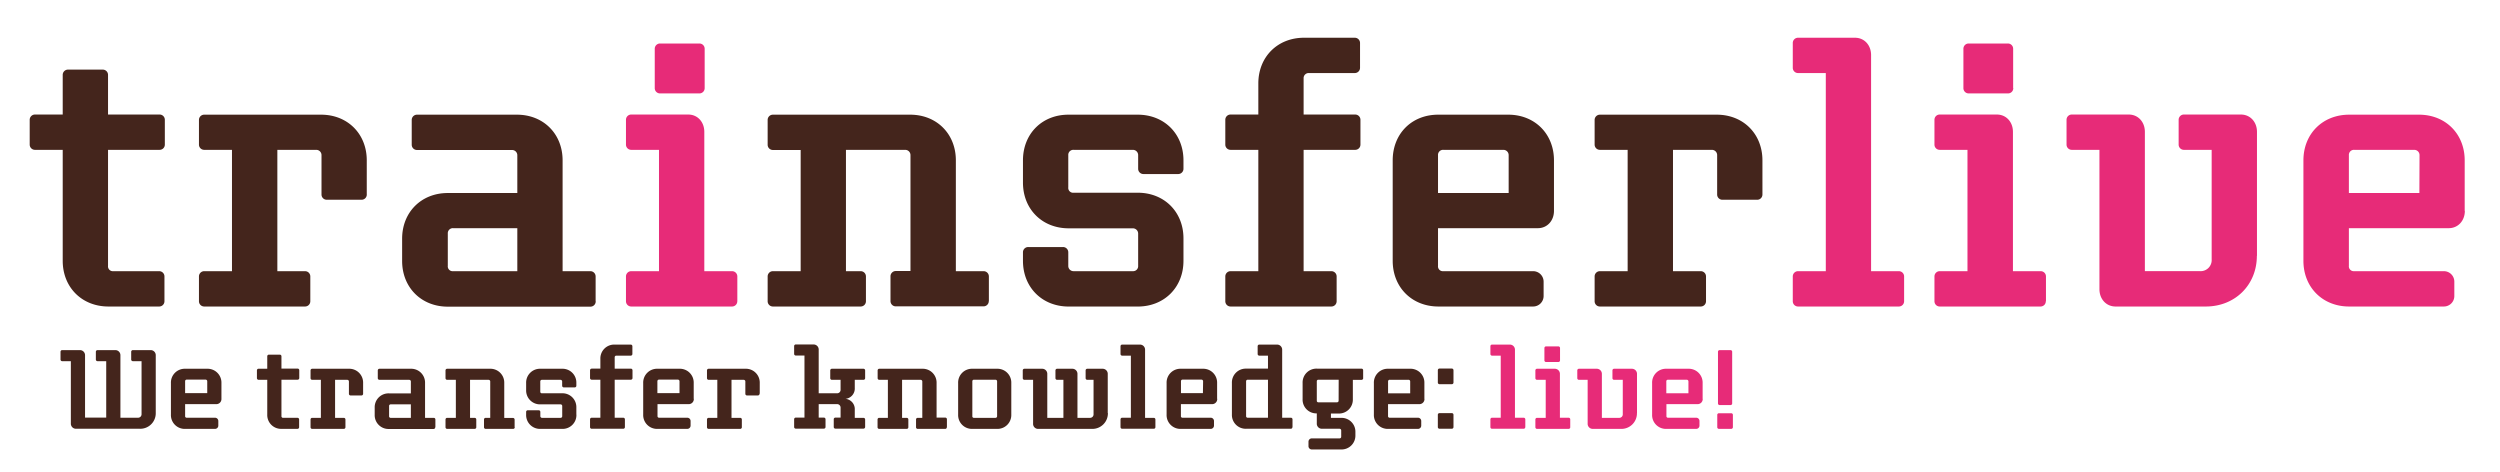
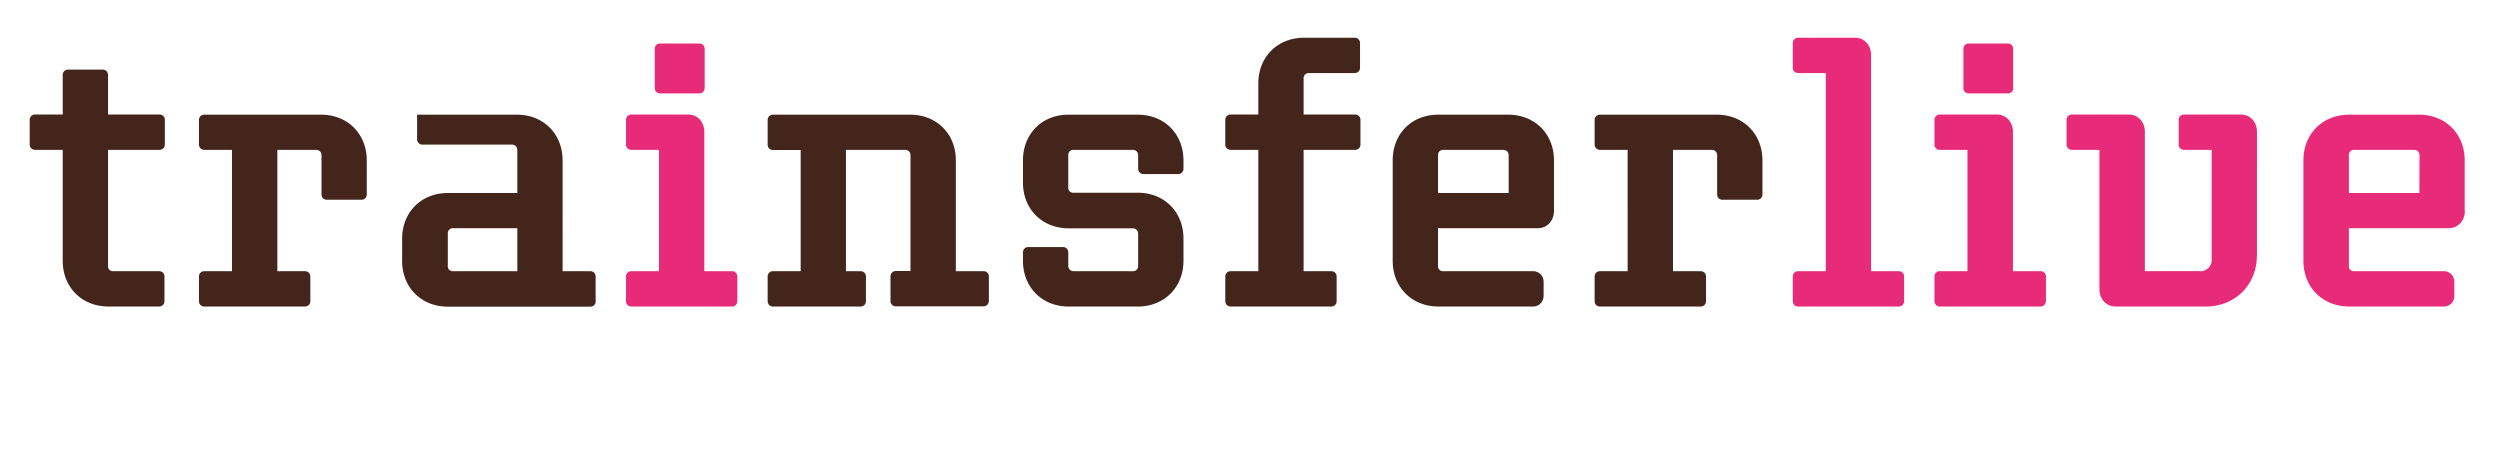
<svg xmlns="http://www.w3.org/2000/svg" id="Ebene_1" data-name="Ebene 1" viewBox="0 0 841.89 159">
  <defs>
    <style>.cls-1{fill:#44251c;}.cls-2{fill:#e72b78;}.cls-3{fill:none;}</style>
  </defs>
  <title>logo</title>
-   <path class="cls-1" d="M55.51,48.65V40.38a1.76,1.76,0,0,0-1.81-1.81H36.38V25.25a1.77,1.77,0,0,0-1.81-1.81H22.93a1.77,1.77,0,0,0-1.81,1.81V38.57H11.81A1.77,1.77,0,0,0,10,40.38v8.27a1.77,1.77,0,0,0,1.81,1.81h9.31V87.83c0,8.92,6.46,15.39,15.39,15.39H53.57a1.77,1.77,0,0,0,1.81-1.81V93.13a1.77,1.77,0,0,0-1.81-1.81H38.19a1.63,1.63,0,0,1-1.81-1.81V50.46H53.7a1.76,1.76,0,0,0,1.81-1.81m68,16.81V54c0-8.92-6.46-15.38-15.38-15.38H68.83A1.76,1.76,0,0,0,67,40.38v8.27a1.76,1.76,0,0,0,1.81,1.81h9.31V91.32H68.83A1.77,1.77,0,0,0,67,93.13v8.28a1.77,1.77,0,0,0,1.81,1.81h33.88a1.77,1.77,0,0,0,1.81-1.81V93.13a1.77,1.77,0,0,0-1.81-1.81H93.4V50.46h13.06a1.77,1.77,0,0,1,1.81,1.81V65.46a1.76,1.76,0,0,0,1.81,1.81h11.63a1.76,1.76,0,0,0,1.81-1.81m50.69,25.86h-21.6a1.63,1.63,0,0,1-1.81-1.81V78.65a1.7,1.7,0,0,1,1.81-1.81h21.6Zm26.37,10.09V93.13a1.77,1.77,0,0,0-1.81-1.81h-9.31V54c0-8.92-6.46-15.38-15.38-15.38H140.46a1.77,1.77,0,0,0-1.81,1.81v8.27a1.77,1.77,0,0,0,1.81,1.81H172.4a1.77,1.77,0,0,1,1.81,1.81V65H150.8c-8.92,0-15.38,6.46-15.38,15.38v7.5c0,8.92,6.46,15.39,15.38,15.39h48a1.77,1.77,0,0,0,1.81-1.81m132.4,0V93.13a1.77,1.77,0,0,0-1.81-1.81h-9.31V54c0-8.92-6.46-15.38-15.38-15.38H260.32a1.76,1.76,0,0,0-1.81,1.81v8.27a1.76,1.76,0,0,0,1.81,1.81h9.31V91.32h-9.31a1.77,1.77,0,0,0-1.81,1.81v8.28a1.77,1.77,0,0,0,1.81,1.81H289.8a1.77,1.77,0,0,0,1.81-1.81V93.13a1.77,1.77,0,0,0-1.81-1.81h-4.92V50.46H304.8a1.77,1.77,0,0,1,1.81,1.81v39h-4.92a1.77,1.77,0,0,0-1.81,1.81v8.28a1.77,1.77,0,0,0,1.81,1.81h29.48a1.77,1.77,0,0,0,1.81-1.81m65.56-13.58v-7.5c0-8.92-6.47-15.38-15.39-15.38H361.56a1.63,1.63,0,0,1-1.81-1.81V52.27a1.69,1.69,0,0,1,1.81-1.81h19.91a1.77,1.77,0,0,1,1.81,1.81V56.8a1.77,1.77,0,0,0,1.81,1.81h11.64a1.77,1.77,0,0,0,1.81-1.81V54c0-8.92-6.47-15.38-15.39-15.38H359.88C351,38.57,344.49,45,344.49,54v7.5c0,8.93,6.46,15.39,15.39,15.39h21.59a1.77,1.77,0,0,1,1.81,1.81V89.51a1.69,1.69,0,0,1-1.81,1.81H361.56a1.76,1.76,0,0,1-1.81-1.81V85a1.77,1.77,0,0,0-1.81-1.81H346.3A1.76,1.76,0,0,0,344.49,85v2.84c0,8.92,6.46,15.39,15.39,15.39h23.27c8.92,0,15.39-6.47,15.39-15.39m59.6-39.18V40.38a1.77,1.77,0,0,0-1.81-1.81H439V26.41a1.7,1.7,0,0,1,1.81-1.81H456.2A1.76,1.76,0,0,0,458,22.79V14.52a1.76,1.76,0,0,0-1.81-1.81H439.13c-8.92,0-15.38,6.46-15.38,15.39V38.57h-9.31a1.76,1.76,0,0,0-1.81,1.81v8.27a1.76,1.76,0,0,0,1.81,1.81h9.31V91.32h-9.31a1.77,1.77,0,0,0-1.81,1.81v8.28a1.77,1.77,0,0,0,1.81,1.81h33.87a1.77,1.77,0,0,0,1.81-1.81V93.13a1.77,1.77,0,0,0-1.81-1.81H439V50.46h17.33a1.77,1.77,0,0,0,1.81-1.81M508.05,65H484.26V52.27a1.7,1.7,0,0,1,1.81-1.81h20.17a1.77,1.77,0,0,1,1.81,1.81ZM523.31,71V54c0-8.92-6.47-15.38-15.39-15.38H484.39C475.47,38.57,469,45,469,54V87.83c0,8.92,6.47,15.39,15.39,15.39H516.2a3.54,3.54,0,0,0,3.62-3.62V94.94a3.54,3.54,0,0,0-3.62-3.62H486.07a1.63,1.63,0,0,1-1.81-1.81V76.84h33.62c3.23,0,5.43-2.59,5.43-5.82m70.2-5.56V54c0-8.92-6.46-15.38-15.38-15.38H538.82A1.77,1.77,0,0,0,537,40.38v8.27a1.77,1.77,0,0,0,1.81,1.81h9.31V91.32h-9.31A1.77,1.77,0,0,0,537,93.13v8.28a1.77,1.77,0,0,0,1.81,1.81H572.7a1.77,1.77,0,0,0,1.81-1.81V93.13a1.77,1.77,0,0,0-1.81-1.81h-9.31V50.46h13.06a1.77,1.77,0,0,1,1.81,1.81V65.46a1.76,1.76,0,0,0,1.81,1.81H591.7a1.76,1.76,0,0,0,1.81-1.81" />
+   <path class="cls-1" d="M55.51,48.65V40.38a1.76,1.76,0,0,0-1.81-1.81H36.38V25.25a1.77,1.77,0,0,0-1.81-1.81H22.93a1.77,1.77,0,0,0-1.81,1.81V38.57H11.81A1.77,1.77,0,0,0,10,40.38v8.27a1.77,1.77,0,0,0,1.81,1.81h9.31V87.83c0,8.92,6.46,15.39,15.39,15.39H53.57a1.77,1.77,0,0,0,1.81-1.81V93.13a1.77,1.77,0,0,0-1.81-1.81H38.19a1.63,1.63,0,0,1-1.81-1.81V50.46H53.7a1.76,1.76,0,0,0,1.81-1.81m68,16.81V54c0-8.92-6.46-15.38-15.38-15.38H68.83A1.76,1.76,0,0,0,67,40.38v8.27a1.76,1.76,0,0,0,1.81,1.81h9.31V91.32H68.83A1.77,1.77,0,0,0,67,93.13v8.28a1.77,1.77,0,0,0,1.81,1.81h33.88a1.77,1.77,0,0,0,1.81-1.81V93.13a1.77,1.77,0,0,0-1.81-1.81H93.4V50.46h13.06a1.77,1.77,0,0,1,1.81,1.81V65.46a1.76,1.76,0,0,0,1.81,1.81h11.63a1.76,1.76,0,0,0,1.81-1.81m50.69,25.86h-21.6a1.63,1.63,0,0,1-1.81-1.81V78.65a1.7,1.7,0,0,1,1.81-1.81h21.6Zm26.37,10.09V93.13a1.77,1.77,0,0,0-1.81-1.81h-9.31V54c0-8.92-6.46-15.38-15.38-15.38H140.46v8.27a1.77,1.77,0,0,0,1.81,1.81H172.4a1.77,1.77,0,0,1,1.81,1.81V65H150.8c-8.92,0-15.38,6.46-15.38,15.38v7.5c0,8.92,6.46,15.39,15.38,15.39h48a1.77,1.77,0,0,0,1.81-1.81m132.4,0V93.13a1.77,1.77,0,0,0-1.81-1.81h-9.31V54c0-8.92-6.46-15.38-15.38-15.38H260.32a1.76,1.76,0,0,0-1.81,1.81v8.27a1.76,1.76,0,0,0,1.81,1.81h9.31V91.32h-9.31a1.77,1.77,0,0,0-1.81,1.81v8.28a1.77,1.77,0,0,0,1.81,1.81H289.8a1.77,1.77,0,0,0,1.81-1.81V93.13a1.77,1.77,0,0,0-1.81-1.81h-4.92V50.46H304.8a1.77,1.77,0,0,1,1.81,1.81v39h-4.92a1.77,1.77,0,0,0-1.81,1.81v8.28a1.77,1.77,0,0,0,1.81,1.81h29.48a1.77,1.77,0,0,0,1.81-1.81m65.56-13.58v-7.5c0-8.92-6.47-15.38-15.39-15.38H361.56a1.63,1.63,0,0,1-1.81-1.81V52.27a1.69,1.69,0,0,1,1.81-1.81h19.91a1.77,1.77,0,0,1,1.81,1.81V56.8a1.77,1.77,0,0,0,1.81,1.81h11.64a1.77,1.77,0,0,0,1.81-1.81V54c0-8.92-6.47-15.38-15.39-15.38H359.88C351,38.57,344.49,45,344.49,54v7.5c0,8.93,6.46,15.39,15.39,15.39h21.59a1.77,1.77,0,0,1,1.81,1.81V89.51a1.69,1.69,0,0,1-1.81,1.81H361.56a1.76,1.76,0,0,1-1.81-1.81V85a1.77,1.77,0,0,0-1.81-1.81H346.3A1.76,1.76,0,0,0,344.49,85v2.84c0,8.92,6.46,15.39,15.39,15.39h23.27c8.92,0,15.39-6.47,15.39-15.39m59.6-39.18V40.38a1.77,1.77,0,0,0-1.81-1.81H439V26.41a1.7,1.7,0,0,1,1.81-1.81H456.2A1.76,1.76,0,0,0,458,22.79V14.52a1.76,1.76,0,0,0-1.81-1.81H439.13c-8.92,0-15.38,6.46-15.38,15.39V38.57h-9.31a1.76,1.76,0,0,0-1.81,1.81v8.27a1.76,1.76,0,0,0,1.81,1.81h9.31V91.32h-9.31a1.77,1.77,0,0,0-1.81,1.81v8.28a1.77,1.77,0,0,0,1.81,1.81h33.87a1.77,1.77,0,0,0,1.81-1.81V93.13a1.77,1.77,0,0,0-1.81-1.81H439V50.46h17.33a1.77,1.77,0,0,0,1.81-1.81M508.05,65H484.26V52.27a1.7,1.7,0,0,1,1.81-1.81h20.17a1.77,1.77,0,0,1,1.81,1.81ZM523.31,71V54c0-8.92-6.47-15.38-15.39-15.38H484.39C475.47,38.57,469,45,469,54V87.83c0,8.92,6.47,15.39,15.39,15.39H516.2a3.54,3.54,0,0,0,3.62-3.62V94.94a3.54,3.54,0,0,0-3.62-3.62H486.07a1.63,1.63,0,0,1-1.81-1.81V76.84h33.62c3.23,0,5.43-2.59,5.43-5.82m70.2-5.56V54c0-8.92-6.46-15.38-15.38-15.38H538.82A1.77,1.77,0,0,0,537,40.38v8.27a1.77,1.77,0,0,0,1.81,1.81h9.31V91.32h-9.31A1.77,1.77,0,0,0,537,93.13v8.28a1.77,1.77,0,0,0,1.81,1.81H572.7a1.77,1.77,0,0,0,1.81-1.81V93.13a1.77,1.77,0,0,0-1.81-1.81h-9.31V50.46h13.06a1.77,1.77,0,0,1,1.81,1.81V65.46a1.76,1.76,0,0,0,1.81,1.81H591.7a1.76,1.76,0,0,0,1.81-1.81" />
  <path class="cls-2" d="M237.3,29.65V16.46a1.76,1.76,0,0,0-1.81-1.81H222.3a1.77,1.77,0,0,0-1.81,1.81V29.65a1.77,1.77,0,0,0,1.81,1.81h13.19a1.77,1.77,0,0,0,1.81-1.81m11,71.76V93.13a1.77,1.77,0,0,0-1.81-1.81h-9.31V44.39c0-3.24-2.19-5.82-5.43-5.82H212.61a1.76,1.76,0,0,0-1.81,1.81v8.27a1.76,1.76,0,0,0,1.81,1.81h9.31V91.32h-9.31a1.77,1.77,0,0,0-1.81,1.81v8.28a1.77,1.77,0,0,0,1.81,1.81h33.87a1.77,1.77,0,0,0,1.81-1.81m392.93,0V93.13a1.77,1.77,0,0,0-1.81-1.81H630.1V18.53c0-3.24-2.19-5.82-5.43-5.82H605.54a1.76,1.76,0,0,0-1.81,1.81v8.27a1.76,1.76,0,0,0,1.81,1.81h9.31V91.32h-9.31a1.77,1.77,0,0,0-1.81,1.81v8.28a1.77,1.77,0,0,0,1.81,1.81h33.87a1.77,1.77,0,0,0,1.81-1.81m36.72-71.76V16.46a1.76,1.76,0,0,0-1.81-1.81H663a1.76,1.76,0,0,0-1.81,1.81V29.65A1.77,1.77,0,0,0,663,31.46h13.18a1.77,1.77,0,0,0,1.81-1.81m11,71.76V93.13a1.77,1.77,0,0,0-1.81-1.81h-9.31V44.39c0-3.24-2.2-5.82-5.43-5.82H653.25a1.76,1.76,0,0,0-1.81,1.81v8.27a1.76,1.76,0,0,0,1.81,1.81h9.31V91.32h-9.31a1.77,1.77,0,0,0-1.81,1.81v8.28a1.77,1.77,0,0,0,1.81,1.81h33.88a1.77,1.77,0,0,0,1.81-1.81m71.11-15.26V44.39c0-3.24-2.2-5.82-5.43-5.82H735.48a1.77,1.77,0,0,0-1.81,1.81v8.27a1.77,1.77,0,0,0,1.81,1.81h9.31V87.31a3.73,3.73,0,0,1-4,4H722.3V44.39c0-3.24-2.2-5.82-5.44-5.82H697.73a1.76,1.76,0,0,0-1.81,1.81v8.27a1.76,1.76,0,0,0,1.81,1.81H707V97.4c0,3.23,2.2,5.82,5.43,5.82h30.38c9.83,0,17.2-7.24,17.2-17.07M814.74,65H791V52.27a1.7,1.7,0,0,1,1.81-1.81h20.17a1.77,1.77,0,0,1,1.81,1.81ZM830,71V54c0-8.92-6.46-15.38-15.39-15.38H791.08c-8.92,0-15.39,6.46-15.39,15.38V87.83c0,8.92,6.47,15.39,15.39,15.39h31.81a3.53,3.53,0,0,0,3.62-3.62V94.94a3.53,3.53,0,0,0-3.62-3.62H792.76A1.63,1.63,0,0,1,791,89.51V76.84h33.62c3.23,0,5.43-2.59,5.43-5.82" />
-   <path class="cls-1" d="M52.45,139.05V119.73a1.71,1.71,0,0,0-1.7-1.83h-6a.56.56,0,0,0-.57.57v2.59a.56.56,0,0,0,.57.57h2.92v17.78a1.18,1.18,0,0,1-1.26,1.26H40.55V119.73a1.72,1.72,0,0,0-1.7-1.83h-6a.56.56,0,0,0-.57.57v2.59a.56.56,0,0,0,.57.57h2.92v19H28.64V119.73a1.72,1.72,0,0,0-1.7-1.83h-6a.56.56,0,0,0-.56.57v2.59a.55.55,0,0,0,.56.57h2.92v20.94a1.72,1.72,0,0,0,1.7,1.82H47.07a5.22,5.22,0,0,0,5.38-5.34m17.34-6.65H62.34v-4a.52.52,0,0,1,.56-.56h6.32a.55.55,0,0,1,.57.56Zm4.78,1.91V129a4.67,4.67,0,0,0-4.82-4.82H62.38A4.66,4.66,0,0,0,57.56,129v10.61a4.65,4.65,0,0,0,4.82,4.82h10a1.11,1.11,0,0,0,1.14-1.13V141.8a1.11,1.11,0,0,0-1.14-1.13H62.9a.51.51,0,0,1-.56-.57v-4H72.87a1.72,1.72,0,0,0,1.7-1.82m26.21-7v-2.59a.56.56,0,0,0-.57-.57H94.78V120a.55.55,0,0,0-.57-.57H90.57A.55.55,0,0,0,90,120v4.17H87.08a.55.55,0,0,0-.56.57v2.59a.56.56,0,0,0,.56.57H90v11.7a4.66,4.66,0,0,0,4.82,4.82h5.35a.55.55,0,0,0,.56-.57v-2.59a.55.55,0,0,0-.56-.56H95.35a.52.52,0,0,1-.57-.57V127.87h5.43a.56.56,0,0,0,.57-.57m21.5,5.26V129a4.66,4.66,0,0,0-4.82-4.82H105.15a.55.55,0,0,0-.57.57v2.59a.56.56,0,0,0,.57.57h2.91v12.8h-2.91a.55.55,0,0,0-.57.56v2.59a.55.55,0,0,0,.57.57h10.61a.56.56,0,0,0,.57-.57v-2.59a.56.56,0,0,0-.57-.56h-2.92v-12.8h4.09a.55.55,0,0,1,.57.56v4.13a.55.55,0,0,0,.57.57h3.64a.55.55,0,0,0,.57-.57m16.08,8.11H131.6a.52.52,0,0,1-.57-.57v-3.4a.53.53,0,0,1,.57-.57h6.76Zm8.26,3.15v-2.59a.55.55,0,0,0-.56-.56h-2.92V129a4.67,4.67,0,0,0-4.82-4.82H127.79a.56.56,0,0,0-.57.57v2.59a.56.56,0,0,0,.57.57h10a.55.55,0,0,1,.57.56v4H131a4.66,4.66,0,0,0-4.82,4.82v2.35a4.65,4.65,0,0,0,4.82,4.82h15a.55.55,0,0,0,.56-.57m26.74,0v-2.59a.56.56,0,0,0-.57-.56h-2.92V129a4.66,4.66,0,0,0-4.82-4.82H150.59a.55.55,0,0,0-.56.57v2.59a.56.56,0,0,0,.56.57h2.92v12.8h-2.92a.55.55,0,0,0-.56.56v2.59a.55.55,0,0,0,.56.57h9.24a.55.55,0,0,0,.56-.57v-2.59a.55.55,0,0,0-.56-.56h-1.54v-12.8h6.24a.55.55,0,0,1,.56.56v12.24h-1.54a.55.55,0,0,0-.56.56v2.59a.55.55,0,0,0,.56.57h9.24a.56.56,0,0,0,.57-.57m20.73-4.25v-2.35a4.66,4.66,0,0,0-4.82-4.82h-6.76a.51.51,0,0,1-.57-.56v-3.41a.53.53,0,0,1,.57-.56h6.23a.55.55,0,0,1,.57.56v1.42a.56.56,0,0,0,.57.57h3.65a.55.55,0,0,0,.56-.57V129a4.66,4.66,0,0,0-4.82-4.82H182a4.67,4.67,0,0,0-4.82,4.82v2.35a4.67,4.67,0,0,0,4.82,4.82h6.76a.55.55,0,0,1,.57.57v3.4a.54.54,0,0,1-.57.57h-6.23a.56.56,0,0,1-.57-.57v-1.42a.56.56,0,0,0-.57-.57h-3.64a.56.56,0,0,0-.57.57v.89a4.66,4.66,0,0,0,4.82,4.82h7.29a4.65,4.65,0,0,0,4.82-4.82M213,127.3v-2.59a.56.56,0,0,0-.57-.57H207v-3.81a.53.53,0,0,1,.57-.56h4.82a.56.56,0,0,0,.57-.57v-2.59a.56.56,0,0,0-.57-.57H207a4.66,4.66,0,0,0-4.82,4.82v3.28h-2.91a.55.55,0,0,0-.57.57v2.59a.56.56,0,0,0,.57.57h2.91v12.8h-2.91a.55.55,0,0,0-.57.56v2.59a.55.55,0,0,0,.57.57h10.61a.55.55,0,0,0,.56-.57v-2.59a.55.55,0,0,0-.56-.56H207v-12.8h5.43a.56.56,0,0,0,.57-.57m15.83,5.1h-7.45v-4a.53.53,0,0,1,.57-.56h6.32a.55.55,0,0,1,.56.56Zm4.78,1.91V129a4.66,4.66,0,0,0-4.82-4.82h-7.37a4.67,4.67,0,0,0-4.82,4.82v10.61a4.66,4.66,0,0,0,4.82,4.82h10a1.11,1.11,0,0,0,1.14-1.13V141.8a1.11,1.11,0,0,0-1.14-1.13h-9.43a.52.52,0,0,1-.57-.57v-4h10.53a1.72,1.72,0,0,0,1.7-1.82m22.2-1.75V129a4.67,4.67,0,0,0-4.82-4.82H238.64a.55.55,0,0,0-.56.57v2.59a.56.56,0,0,0,.56.57h2.92v12.8h-2.92a.55.55,0,0,0-.56.56v2.59a.55.55,0,0,0,.56.57h10.62a.55.55,0,0,0,.56-.57v-2.59a.55.55,0,0,0-.56-.56h-2.92v-12.8h4.09a.55.55,0,0,1,.57.56v4.13a.55.55,0,0,0,.57.57h3.64a.56.56,0,0,0,.57-.57m35.56,11.26v-2.59a.56.56,0,0,0-.57-.56h-2.92v-2.76a3.47,3.47,0,0,0-3.11-3.64,3.48,3.48,0,0,0,3.11-3.65v-2.75h2.92a.56.56,0,0,0,.57-.57v-2.59a.56.56,0,0,0-.57-.57H280.16a.55.55,0,0,0-.57.57v2.59a.56.56,0,0,0,.57.57h2.91v3.28a1.16,1.16,0,0,1-1.25,1.25H275.7V117.86A1.72,1.72,0,0,0,274,116h-6a.55.55,0,0,0-.57.57v2.59a.56.56,0,0,0,.57.57h2.91v20.9H268a.55.55,0,0,0-.57.56v2.59a.55.55,0,0,0,.57.57h9.44a.55.55,0,0,0,.56-.57v-2.59a.55.55,0,0,0-.56-.56H275.7v-4.54h6.12a1.17,1.17,0,0,1,1.25,1.25v3.29h-1.74a.55.55,0,0,0-.56.56v2.59a.55.55,0,0,0,.56.57h9.44a.56.56,0,0,0,.57-.57m27.54,0v-2.59a.55.55,0,0,0-.57-.56H315.4V129a4.67,4.67,0,0,0-4.82-4.82H296.12a.55.55,0,0,0-.57.57v2.59a.56.56,0,0,0,.57.57H299v12.8h-2.91a.55.55,0,0,0-.57.56v2.59a.55.55,0,0,0,.57.57h9.23a.55.55,0,0,0,.57-.57v-2.59a.55.55,0,0,0-.57-.56h-1.54v-12.8h6.24a.56.56,0,0,1,.57.56v12.24h-1.54a.55.55,0,0,0-.57.56v2.59a.55.55,0,0,0,.57.57h9.23a.55.55,0,0,0,.57-.57m16.93-3.72a.54.54,0,0,1-.57.57H328a.51.51,0,0,1-.56-.57V128.43a.52.52,0,0,1,.56-.56h7.21a.55.55,0,0,1,.57.56Zm4.78-.53V129a4.67,4.67,0,0,0-4.82-4.82h-8.26a4.66,4.66,0,0,0-4.82,4.82v10.61a4.65,4.65,0,0,0,4.82,4.82h8.26a4.66,4.66,0,0,0,4.82-4.82m32.48-.52V126a1.72,1.72,0,0,0-1.7-1.82h-5.18a.55.55,0,0,0-.57.57v2.59a.56.56,0,0,0,.57.57h2.1v11.54a1.17,1.17,0,0,1-1.25,1.26h-4.17V126a1.72,1.72,0,0,0-1.7-1.82H356a.56.56,0,0,0-.57.57v2.59a.56.56,0,0,0,.57.57h2.11v12.8h-5.43V126a1.72,1.72,0,0,0-1.7-1.82h-6a.55.55,0,0,0-.56.57v2.59a.56.56,0,0,0,.56.57h2.92v14.7a1.69,1.69,0,0,0,1.58,1.82h18.23a5.23,5.23,0,0,0,5.38-5.34m16,4.77v-2.59a.55.55,0,0,0-.57-.56h-2.91V117.86a1.72,1.72,0,0,0-1.7-1.82h-6a.56.56,0,0,0-.57.57v2.59a.56.56,0,0,0,.57.57h2.92v20.9h-2.92a.56.56,0,0,0-.57.56v2.59a.56.56,0,0,0,.57.57h10.61a.55.55,0,0,0,.57-.57m16-11.42H397.7v-4a.52.52,0,0,1,.56-.56h6.32a.55.55,0,0,1,.57.56Zm4.78,1.91V129a4.67,4.67,0,0,0-4.82-4.82h-7.37a4.66,4.66,0,0,0-4.82,4.82v10.61a4.65,4.65,0,0,0,4.82,4.82h10a1.11,1.11,0,0,0,1.14-1.13V141.8a1.11,1.11,0,0,0-1.14-1.13h-9.44a.51.51,0,0,1-.56-.57v-4h10.53a1.72,1.72,0,0,0,1.7-1.82M427,140.67h-6.8a.52.52,0,0,1-.57-.57V128.43a.53.53,0,0,1,.57-.56H427Zm8.26,3.15v-2.59a.55.55,0,0,0-.56-.56h-2.92V117.86a1.72,1.72,0,0,0-1.7-1.82h-6a.55.55,0,0,0-.56.57v2.59a.56.56,0,0,0,.56.57H427v4.37h-7.33a4.67,4.67,0,0,0-4.82,4.82v10.61a4.66,4.66,0,0,0,4.82,4.82h15a.55.55,0,0,0,.56-.57m15.56-8.91a.54.54,0,0,1-.57.57H444a.51.51,0,0,1-.56-.57v-6.48a.52.52,0,0,1,.56-.56h6.81Zm8.26-7.61v-2.59a.55.55,0,0,0-.57-.57h-15a4.66,4.66,0,0,0-4.82,4.82v5.43a4.63,4.63,0,0,0,4.78,4.82v3.36a1.71,1.71,0,0,0,1.7,1.82h5.95a.56.56,0,0,1,.57.57v2.1a.54.54,0,0,1-.57.57h-9.32a1.11,1.11,0,0,0-1.13,1.14v1.45a1.11,1.11,0,0,0,1.13,1.14h9.85a4.67,4.67,0,0,0,4.82-4.82v-1a4.66,4.66,0,0,0-4.82-4.82H448.2v-1.46h2.56a4.67,4.67,0,0,0,4.82-4.82v-6.52h2.91a.56.56,0,0,0,.57-.57m15.83,5.1h-7.45v-4a.53.53,0,0,1,.57-.56h6.32a.55.55,0,0,1,.56.56Zm4.78,1.91V129a4.66,4.66,0,0,0-4.82-4.82h-7.37a4.67,4.67,0,0,0-4.82,4.82v10.61a4.66,4.66,0,0,0,4.82,4.82h10a1.1,1.1,0,0,0,1.13-1.13V141.8a1.1,1.1,0,0,0-1.13-1.13H468a.52.52,0,0,1-.57-.57v-4H478a1.71,1.71,0,0,0,1.7-1.82m9.77-5.47v-4.13a.56.56,0,0,0-.57-.57h-4.13a.55.55,0,0,0-.57.57v4.13a.56.56,0,0,0,.57.57h4.13a.56.56,0,0,0,.57-.57m0,15v-4.13a.56.56,0,0,0-.57-.56h-4.13a.55.55,0,0,0-.57.56v4.13a.55.55,0,0,0,.57.57h4.13a.56.56,0,0,0,.57-.57" />
-   <path class="cls-2" d="M513.66,143.82v-2.59a.56.56,0,0,0-.57-.56h-2.92V117.86a1.72,1.72,0,0,0-1.7-1.82h-6a.55.55,0,0,0-.57.57v2.59a.56.56,0,0,0,.57.57h2.91v20.9h-2.91a.55.55,0,0,0-.57.56v2.59a.55.55,0,0,0,.57.57h10.61a.56.56,0,0,0,.57-.57m11.7-22.47v-4.14a.55.55,0,0,0-.57-.56h-4.13a.55.55,0,0,0-.56.56v4.14a.55.55,0,0,0,.56.56h4.13a.55.55,0,0,0,.57-.56m3.44,22.47v-2.59a.55.55,0,0,0-.56-.56h-2.92V126a1.72,1.72,0,0,0-1.7-1.82h-6a.55.55,0,0,0-.56.57v2.59a.56.56,0,0,0,.56.57h2.92v12.8h-2.92a.55.55,0,0,0-.56.56v2.59a.55.55,0,0,0,.56.57h10.62a.55.55,0,0,0,.56-.57m22.48-4.77V126a1.72,1.72,0,0,0-1.7-1.82h-6a.55.55,0,0,0-.57.57v2.59a.56.56,0,0,0,.57.57h2.91v11.54a1.17,1.17,0,0,1-1.25,1.26h-5.79V126a1.72,1.72,0,0,0-1.71-1.82h-6a.56.56,0,0,0-.57.57v2.59a.56.56,0,0,0,.57.57h2.92v14.7a1.71,1.71,0,0,0,1.7,1.82h9.52a5.23,5.23,0,0,0,5.38-5.34m17.34-6.65h-7.45v-4a.52.52,0,0,1,.56-.56h6.32a.56.56,0,0,1,.57.56Zm4.78,1.91V129a4.67,4.67,0,0,0-4.82-4.82h-7.37a4.66,4.66,0,0,0-4.82,4.82v10.61a4.65,4.65,0,0,0,4.82,4.82h10a1.1,1.1,0,0,0,1.13-1.13V141.8a1.1,1.1,0,0,0-1.13-1.13h-9.44a.51.51,0,0,1-.56-.57v-4H571.7a1.72,1.72,0,0,0,1.7-1.82m9.92,1.54V118.47a.56.56,0,0,0-.57-.57h-3.64a.56.56,0,0,0-.57.57v17.38a.55.55,0,0,0,.57.56h3.64a.55.55,0,0,0,.57-.56m.24,8v-4.13a.55.55,0,0,0-.56-.56h-4.14a.55.55,0,0,0-.56.56v4.13a.55.55,0,0,0,.56.57H583a.55.55,0,0,0,.56-.57" />
  <rect class="cls-3" y="-169.28" width="841.89" height="595.28" />
</svg>